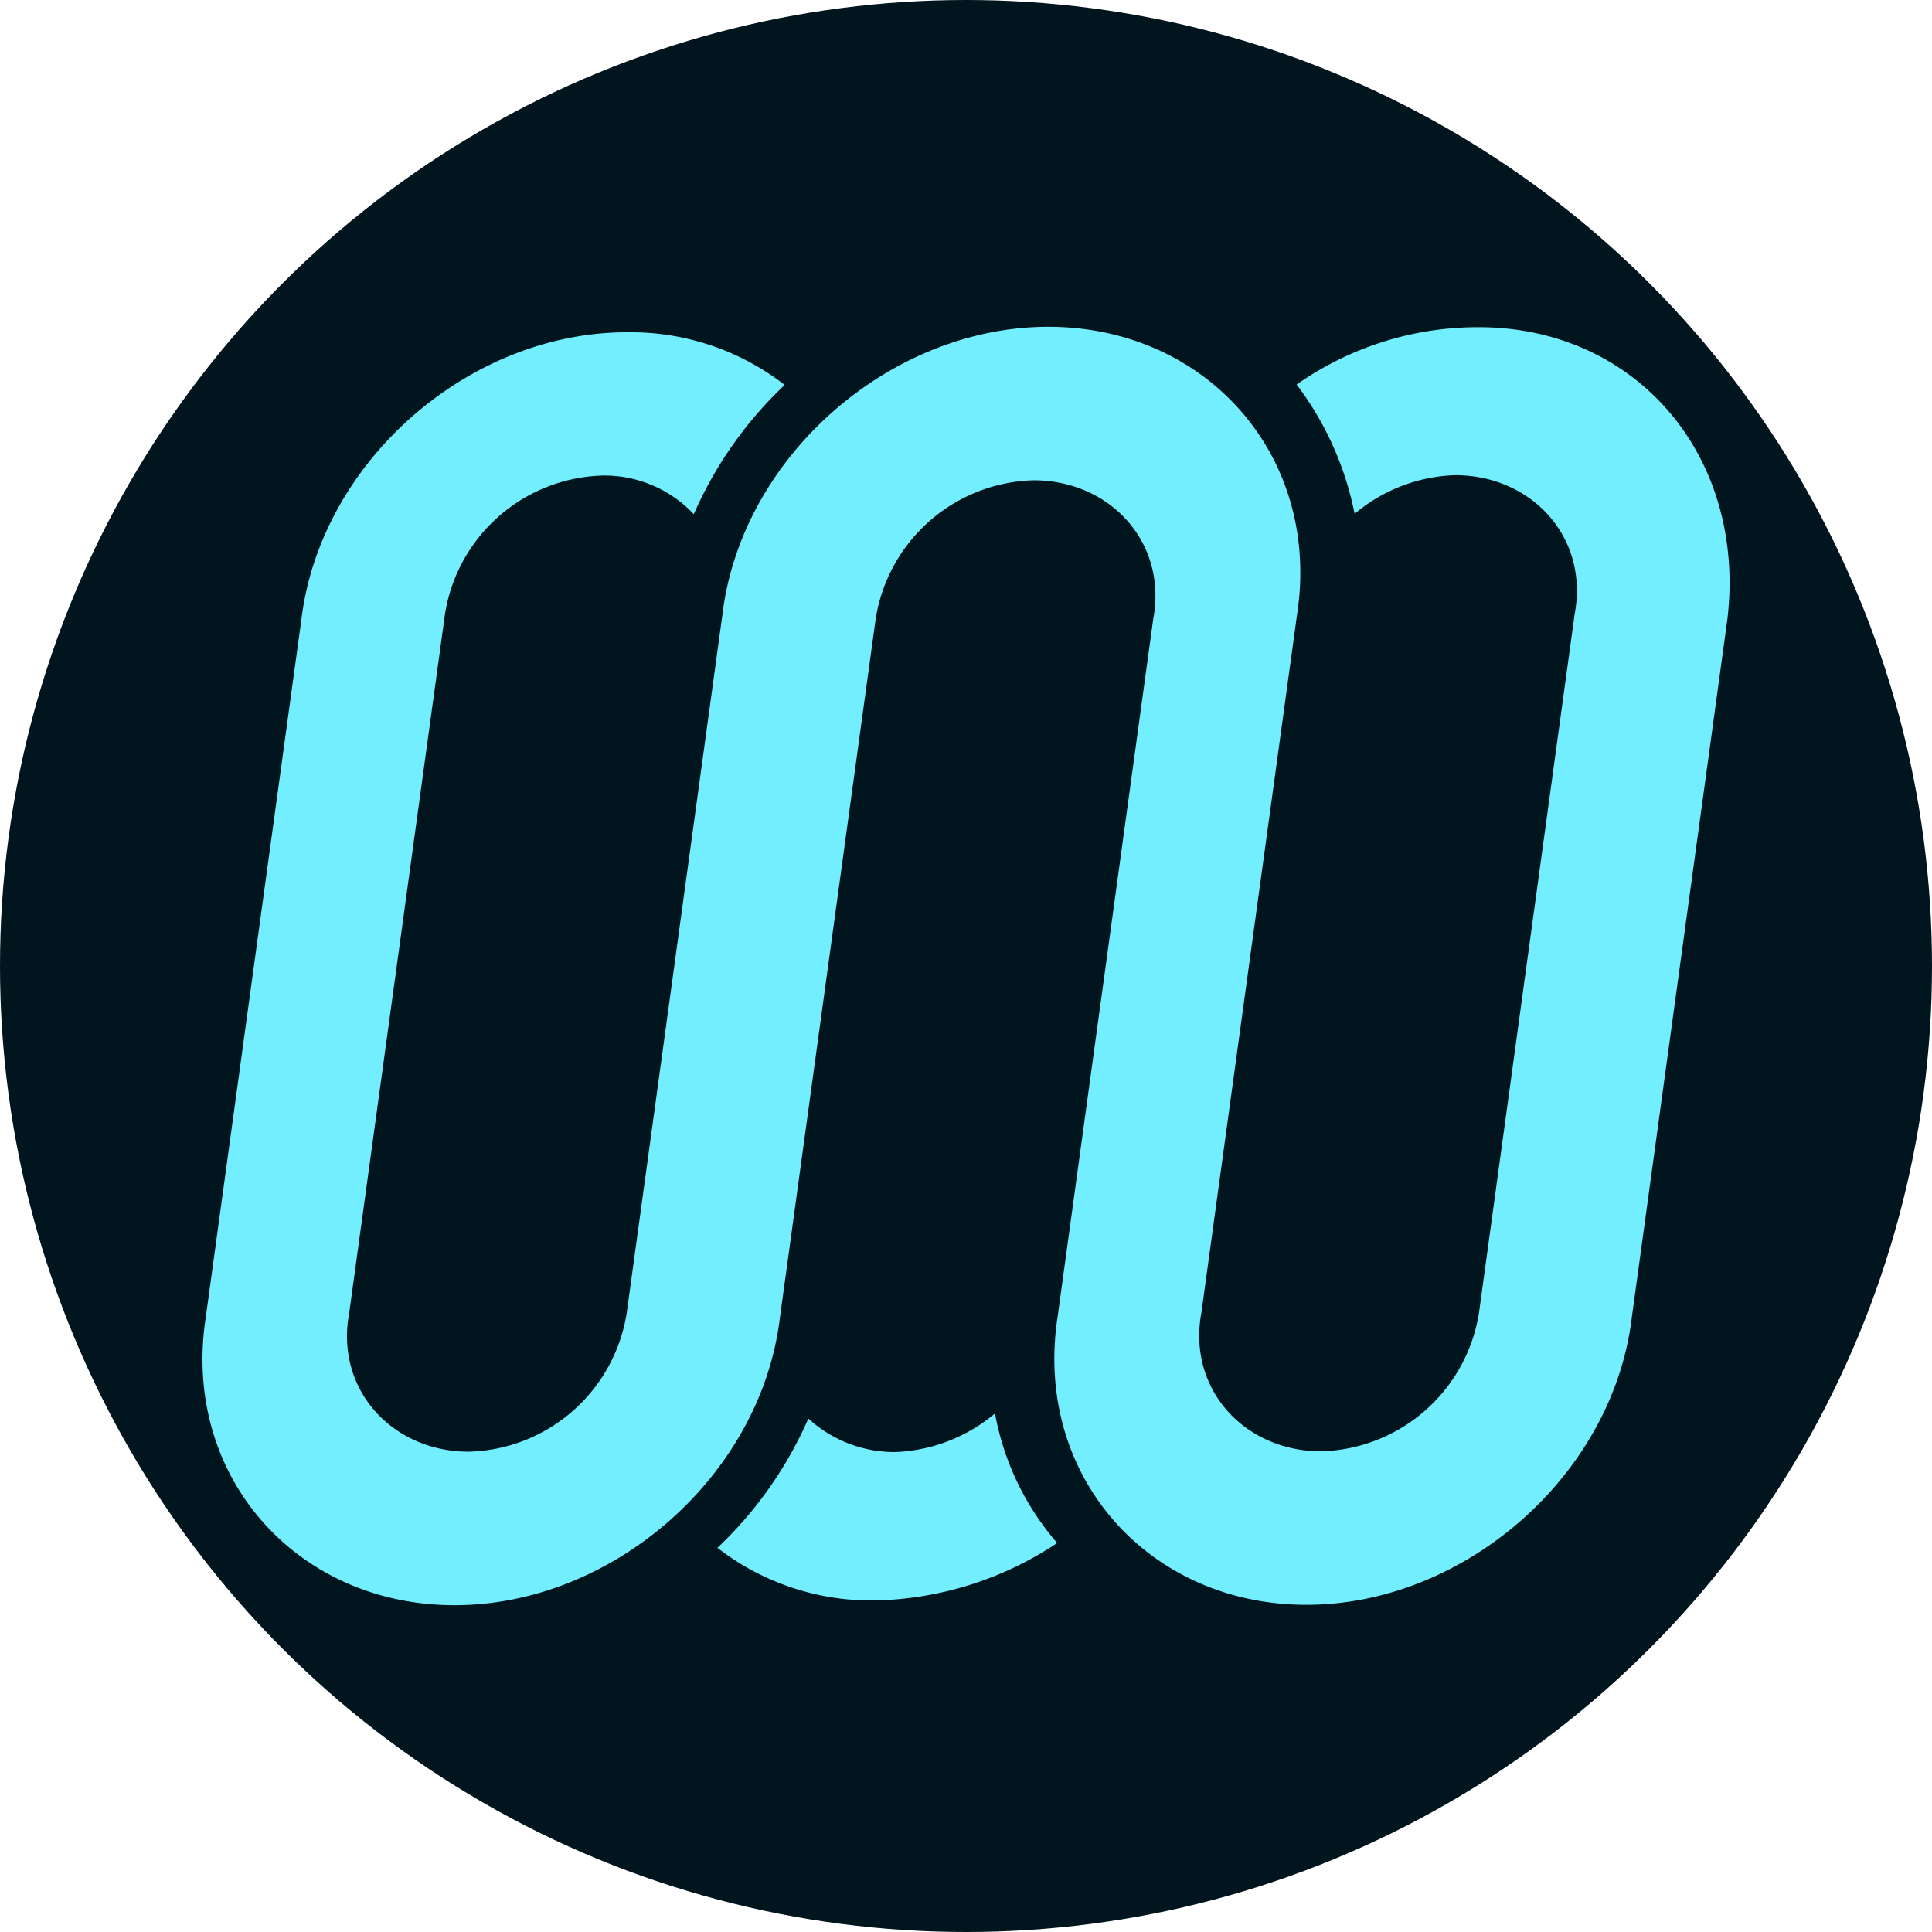
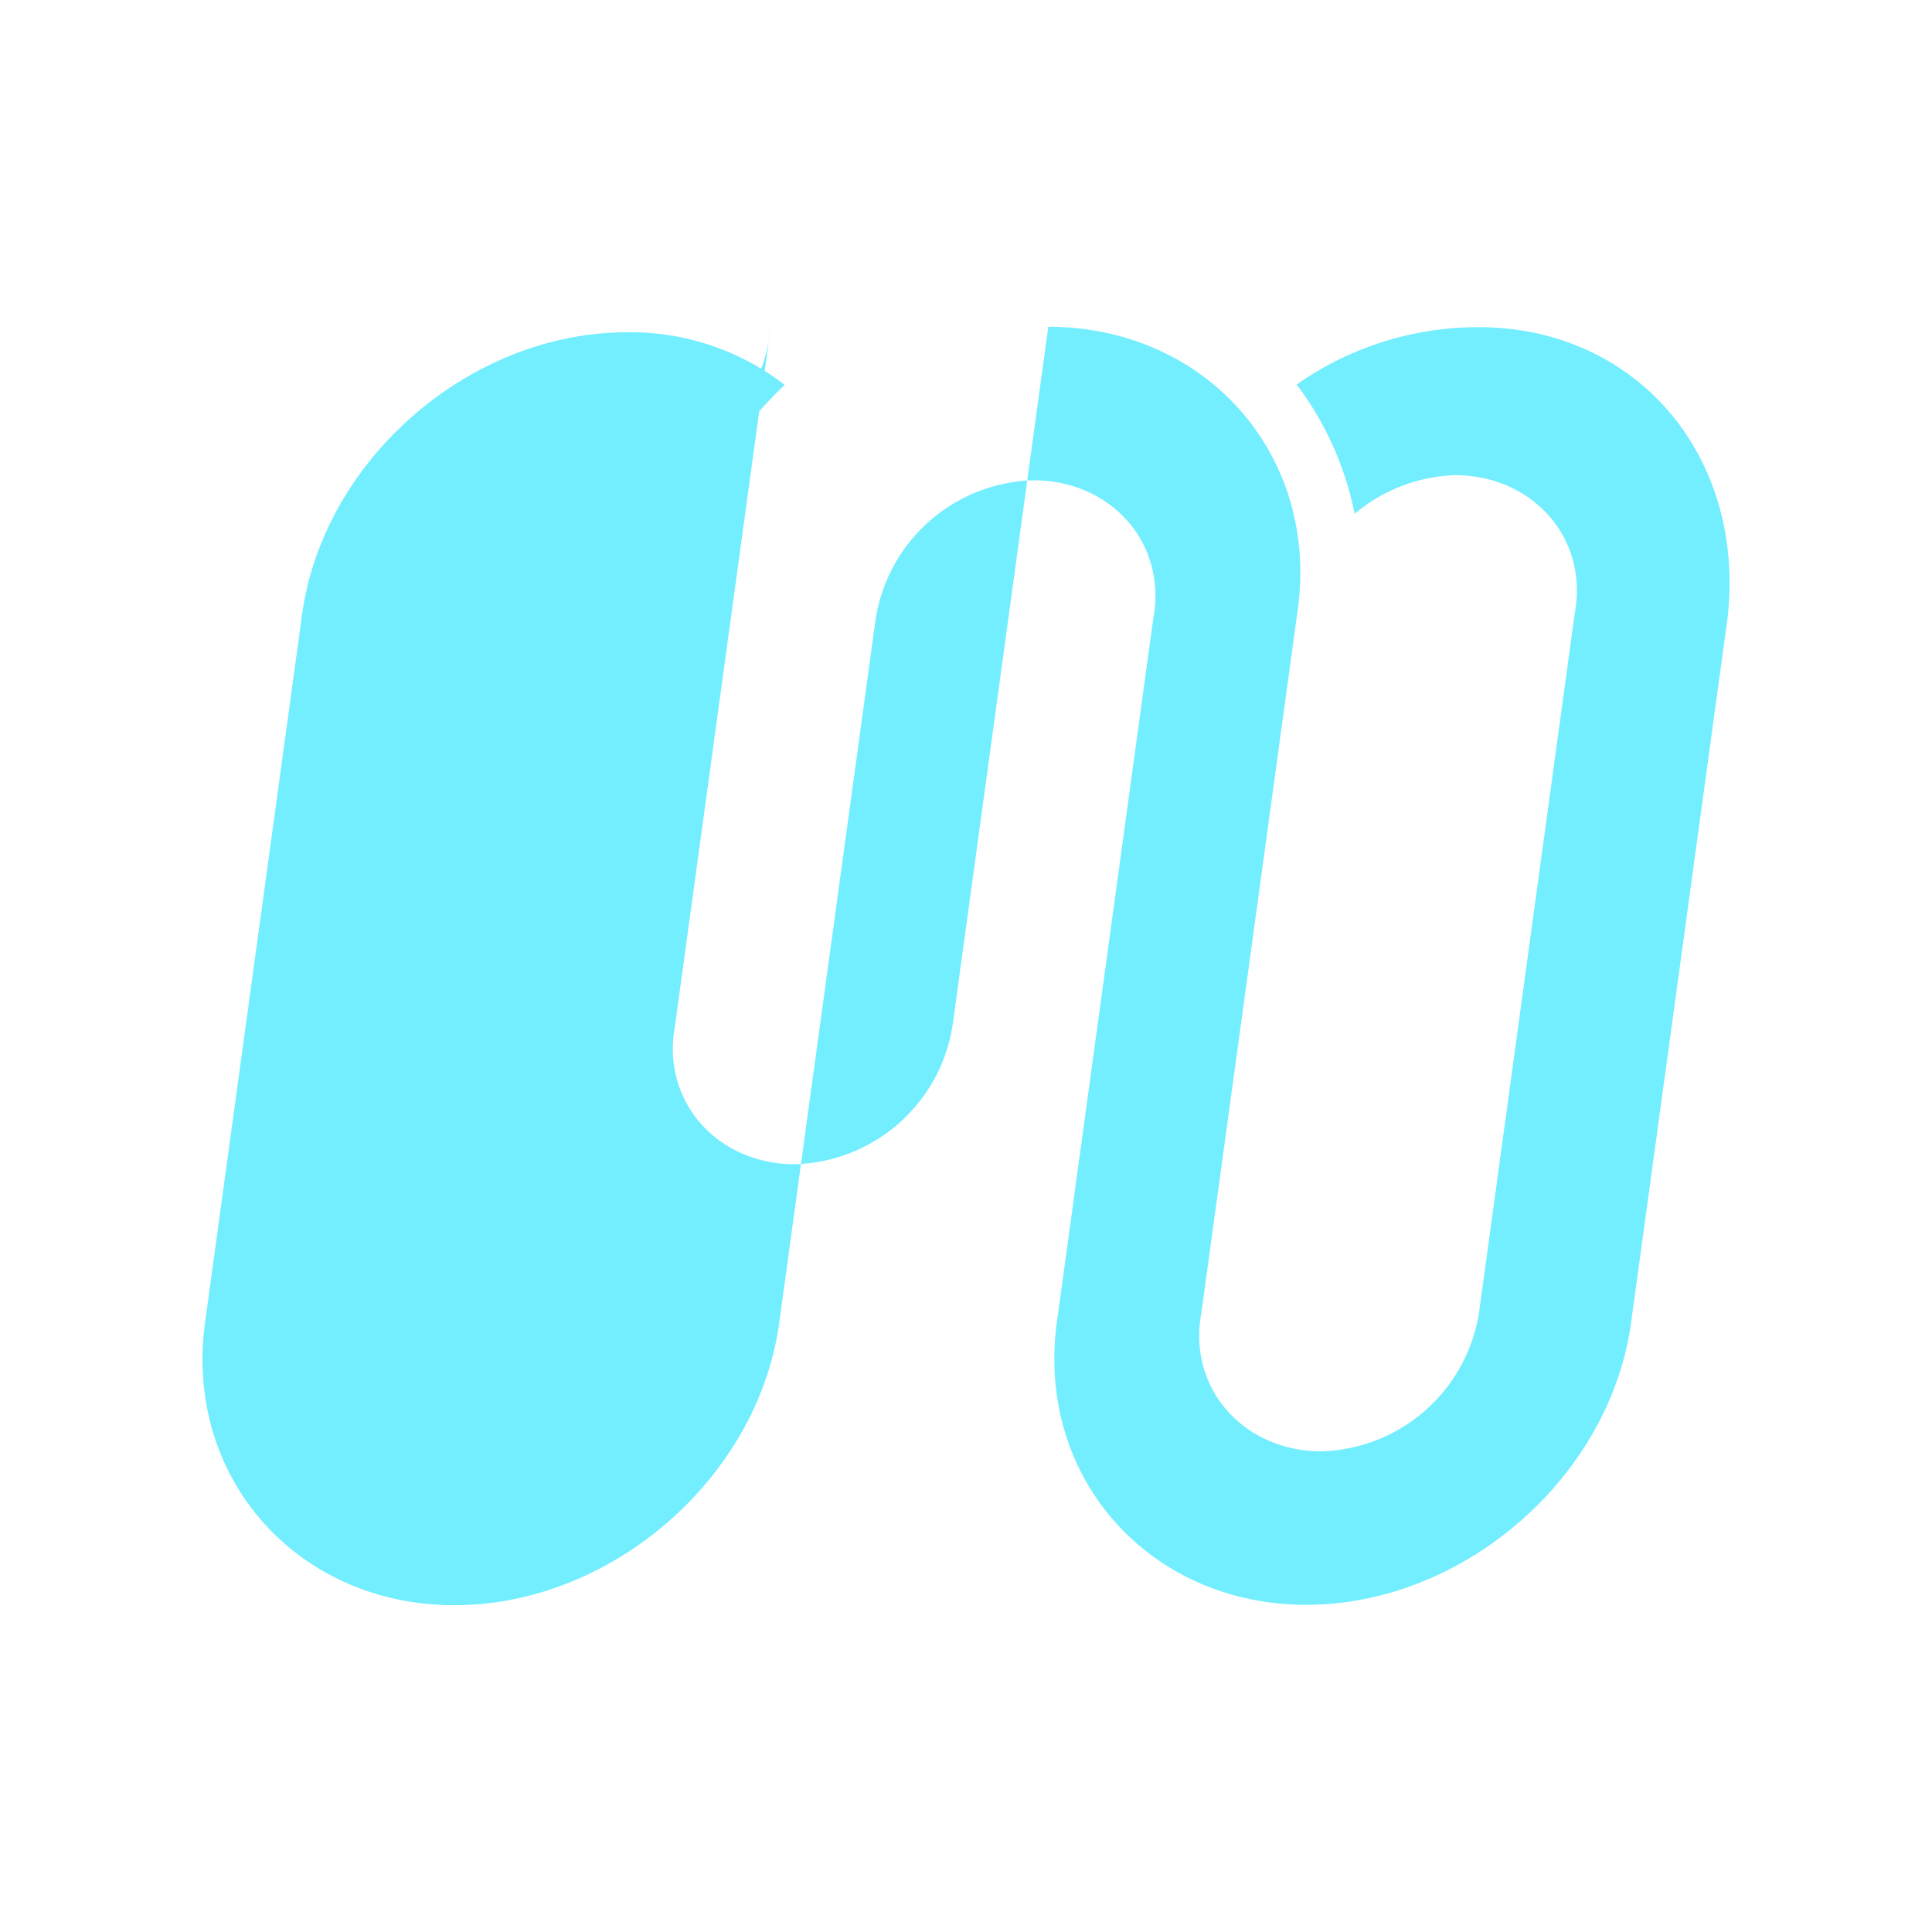
<svg xmlns="http://www.w3.org/2000/svg" viewBox="0 0 200 200">
  <defs>
    <style>
        .cls-1{fill:#00151e;}
        .cls-2{fill:#72eeff;}
    </style>
  </defs>
  <g id="Layer_1" data-name="Layer 1">
    <g id="Layer_2" data-name="Layer 2">
-       <circle class="cls-1" cx="100" cy="100" r="100" />
-       <path class="cls-2" d="M153.06,33.87a32.66,32.66,0,0,0-18.83,5.94,32.73,32.73,0,0,1,6,13.38,17,17,0,0,1,10.4-4c7.92,0,13.87,6.43,12.38,14.36l-9.9,72.32a17,17,0,0,1-16.35,14.37c-7.93,0-13.87-6.44-12.39-14.37l9.91-72.32c2.48-16.35-9.41-29.72-25.76-29.72S76.77,47.24,74.79,63.59l-9.91,72.32a17,17,0,0,1-16.35,14.37c-7.92,0-13.87-6.44-12.38-14.37l9.91-72.32A17,17,0,0,1,62.4,49.23a12.68,12.68,0,0,1,9.42,4,41,41,0,0,1,9.41-13.38,26,26,0,0,0-16.35-5.45c-16.35,0-31.7,13.38-33.68,29.73l-9.91,72.32c-2.48,16.35,9.41,29.72,25.76,29.72s31.7-13.37,33.68-29.72l9.91-72.32A17,17,0,0,1,107,49.72c7.92,0,13.87,6.44,12.38,14.37l-9.91,72.32c-2.47,16.35,9.42,29.72,25.76,29.72s31.71-13.37,33.69-29.72l9.9-72.32C180.8,47.24,169.4,33.87,153.06,33.87Z" />
-       <path class="cls-2" d="M103,146.32a17.06,17.06,0,0,1-10.4,4,13.23,13.23,0,0,1-8.92-3.47,41,41,0,0,1-9.41,13.38,26,26,0,0,0,16.35,5.45,35.28,35.28,0,0,0,18.82-5.95A28.15,28.15,0,0,1,103,146.32Z" />
+       <path class="cls-2" d="M153.06,33.87a32.66,32.66,0,0,0-18.83,5.94,32.73,32.73,0,0,1,6,13.38,17,17,0,0,1,10.4-4c7.92,0,13.87,6.43,12.38,14.36l-9.9,72.32a17,17,0,0,1-16.35,14.37c-7.93,0-13.87-6.44-12.39-14.37l9.91-72.32c2.48-16.35-9.41-29.72-25.76-29.72l-9.91,72.32a17,17,0,0,1-16.35,14.37c-7.92,0-13.87-6.44-12.38-14.37l9.91-72.32A17,17,0,0,1,62.4,49.23a12.68,12.68,0,0,1,9.42,4,41,41,0,0,1,9.41-13.38,26,26,0,0,0-16.35-5.45c-16.35,0-31.7,13.38-33.68,29.73l-9.91,72.32c-2.48,16.35,9.41,29.72,25.76,29.72s31.7-13.37,33.68-29.72l9.91-72.32A17,17,0,0,1,107,49.72c7.92,0,13.87,6.44,12.38,14.37l-9.91,72.32c-2.47,16.35,9.42,29.72,25.76,29.72s31.71-13.37,33.69-29.72l9.9-72.32C180.8,47.24,169.4,33.87,153.06,33.87Z" />
    </g>
  </g>
</svg>